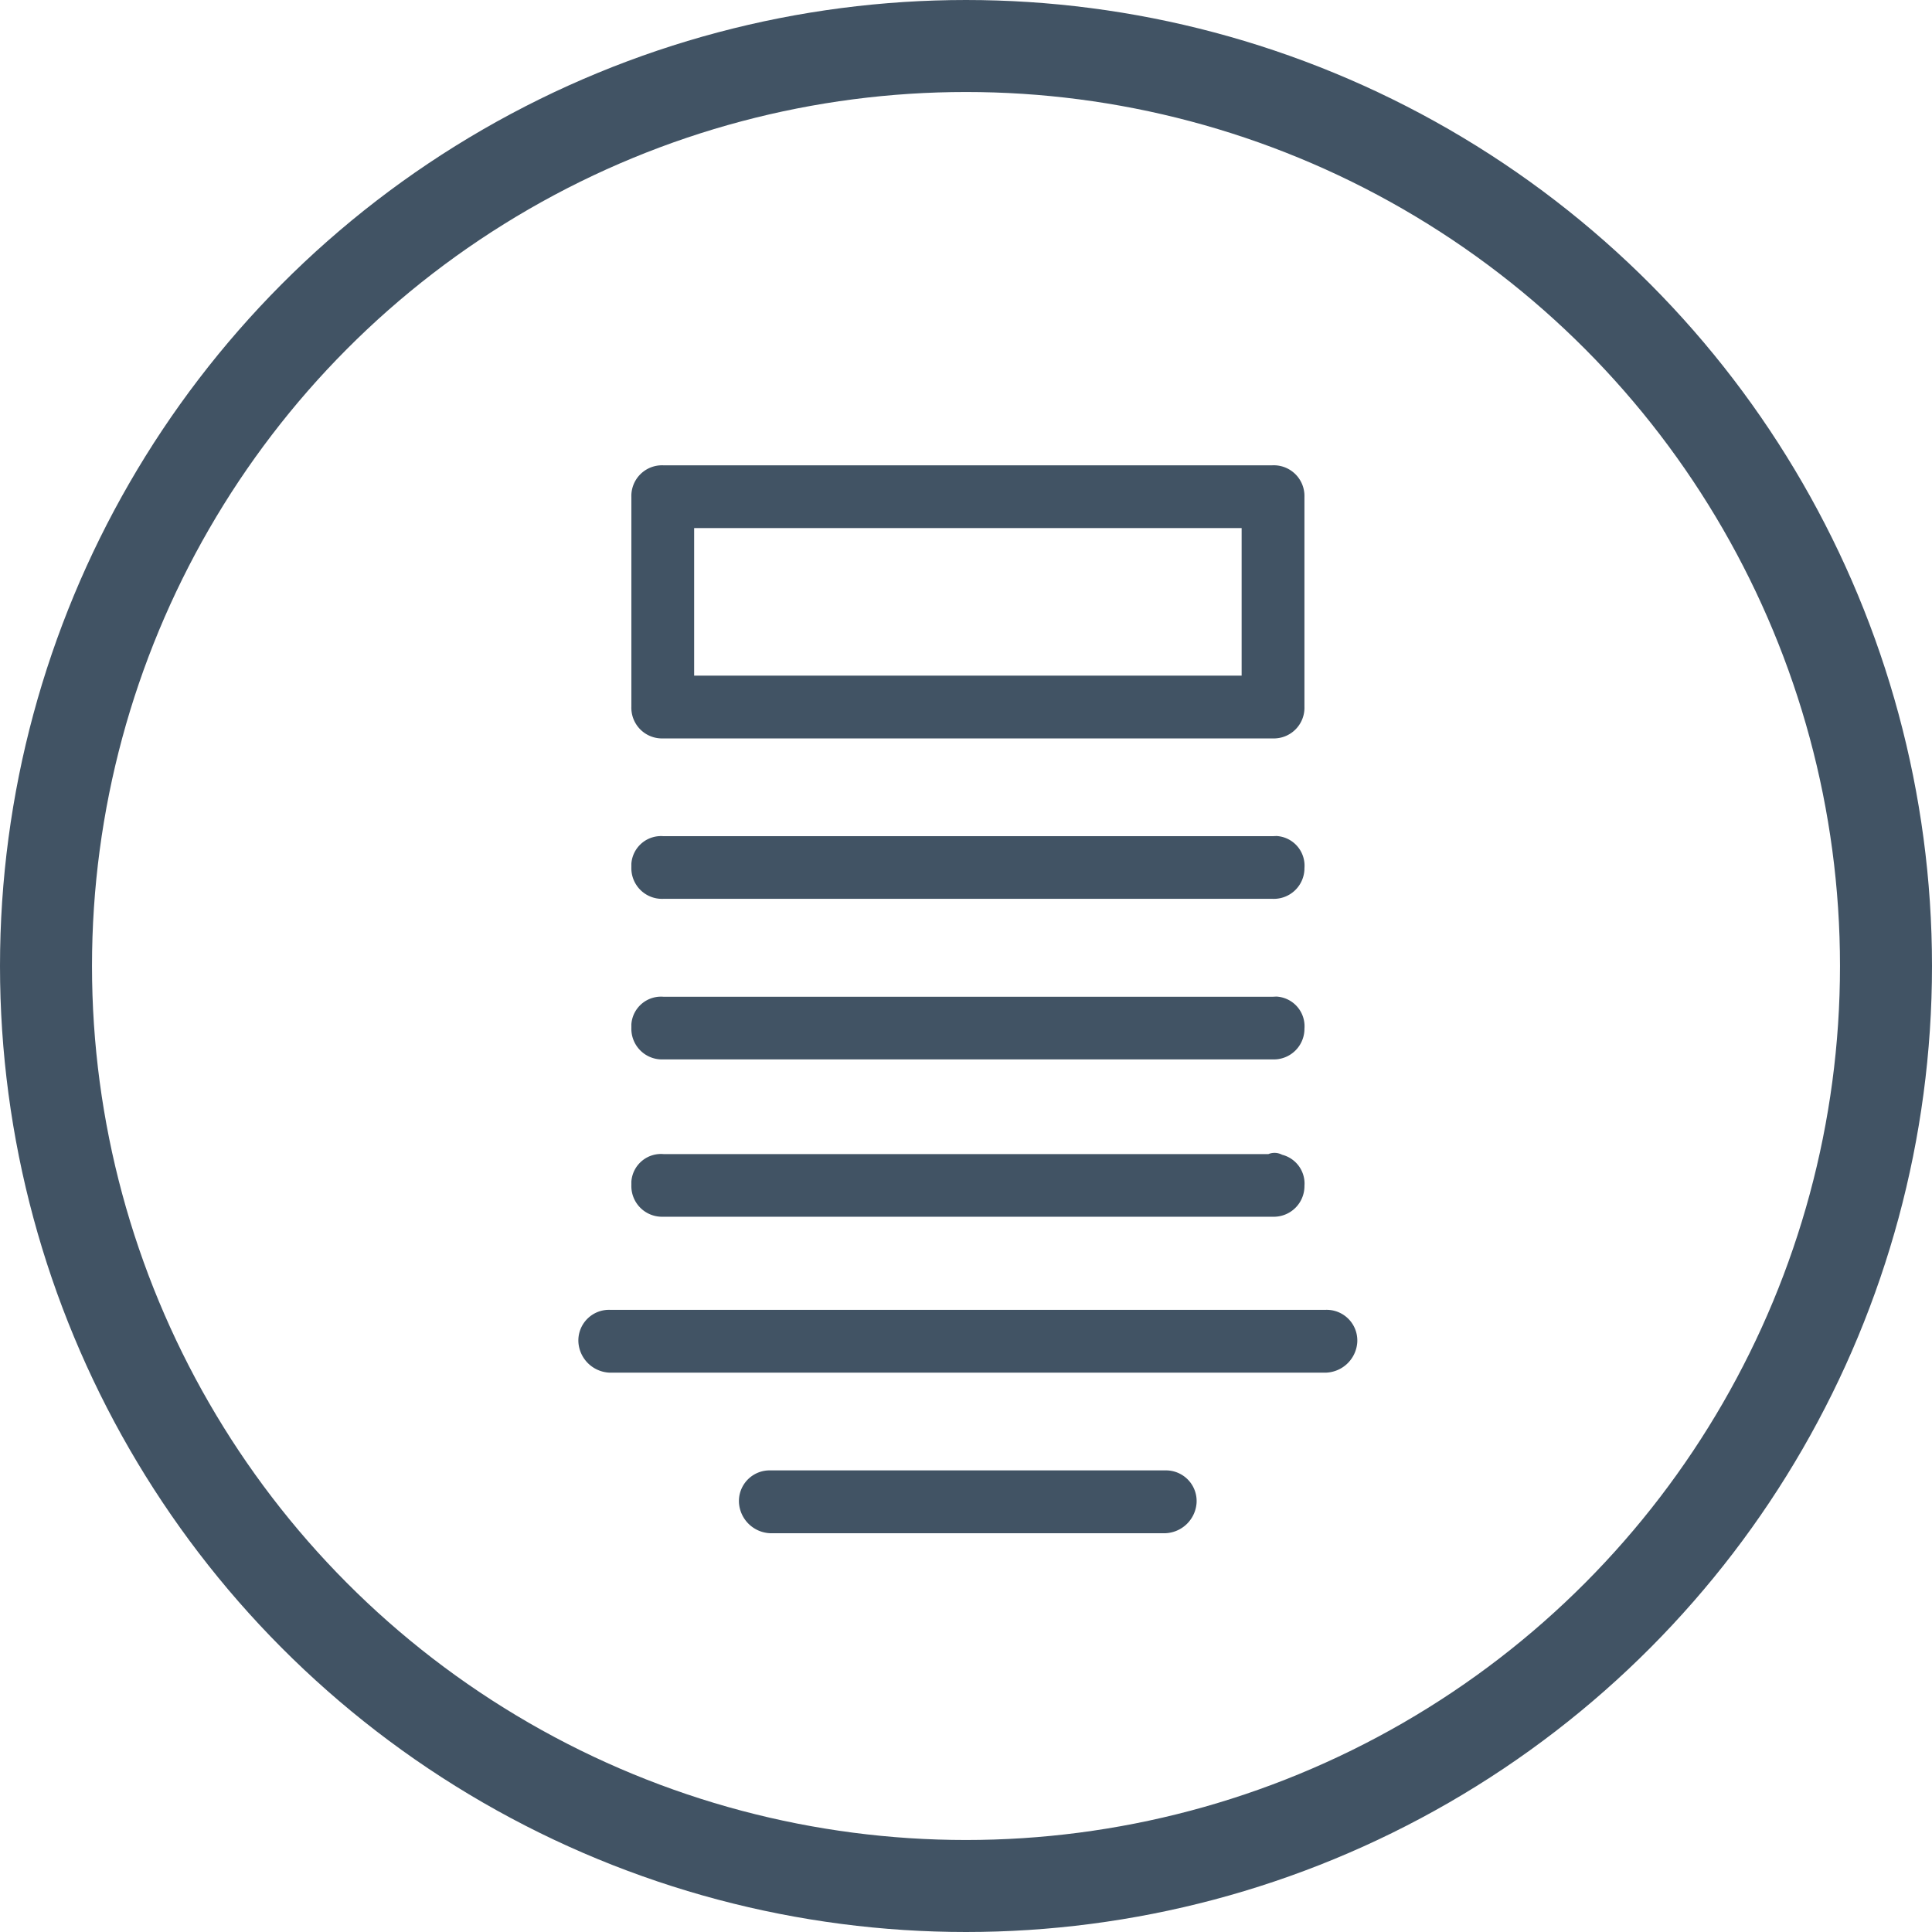
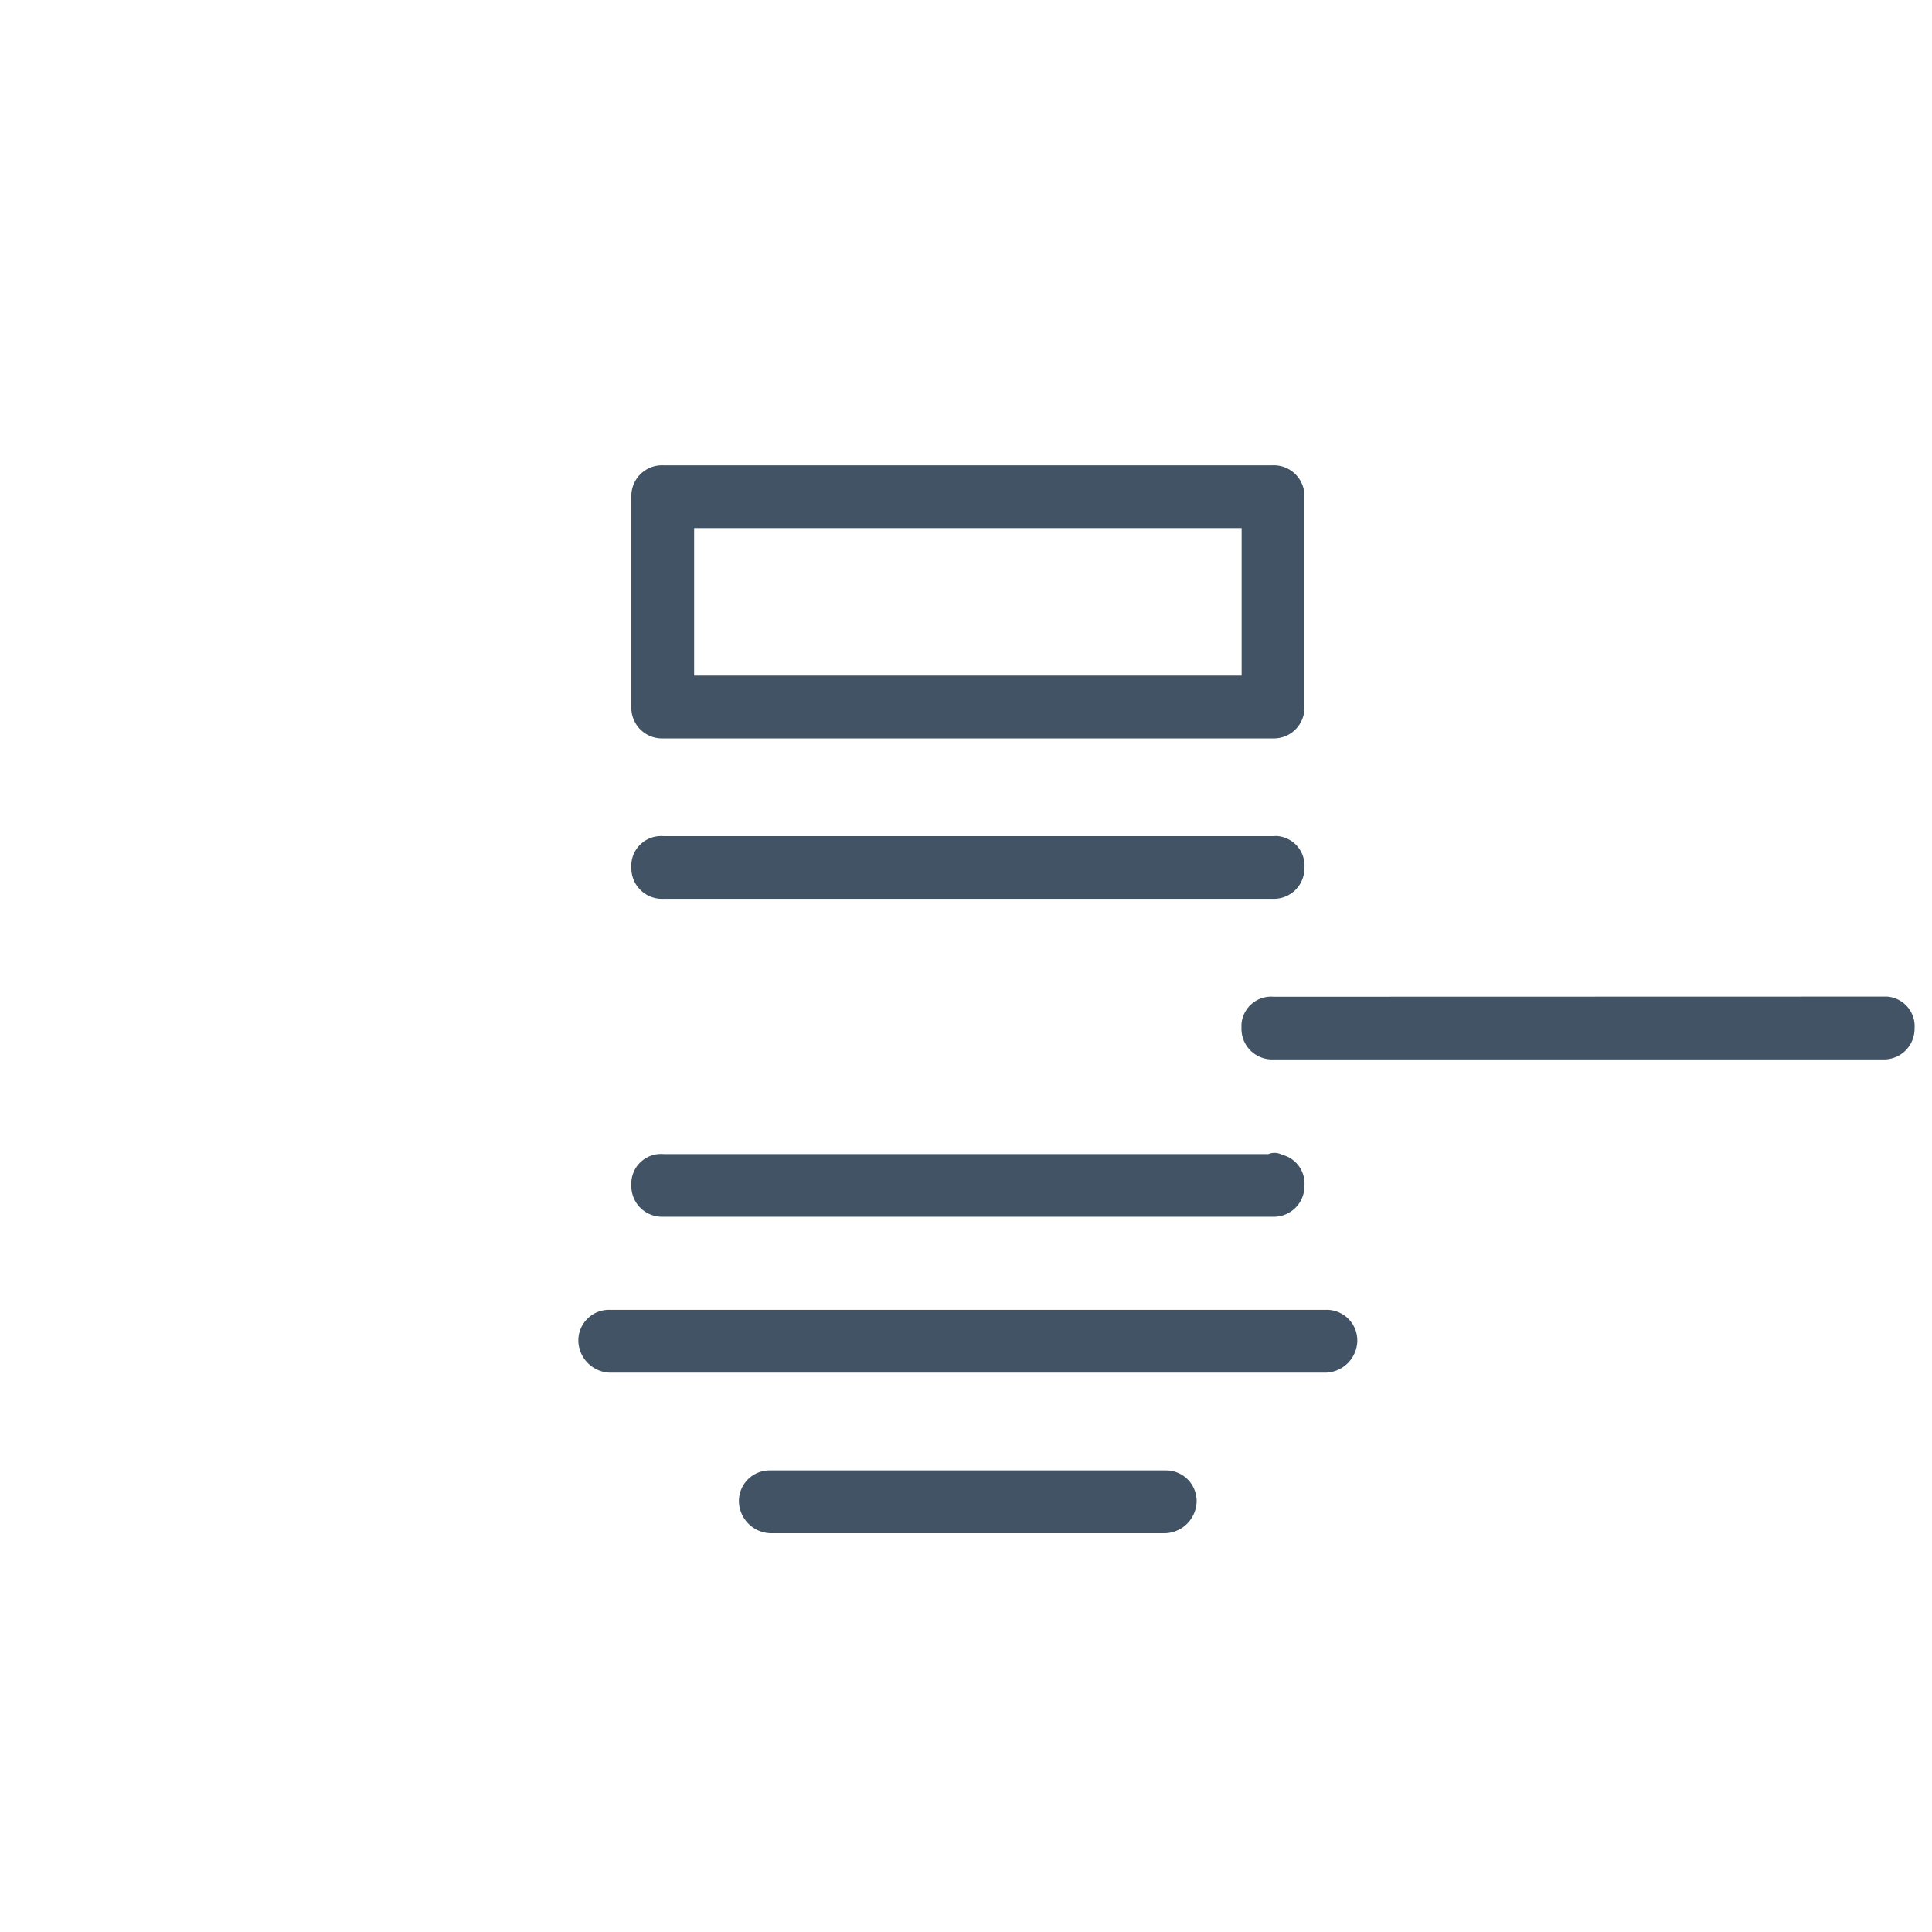
<svg xmlns="http://www.w3.org/2000/svg" viewBox="12606.8 1416.678 63 63">
  <defs>
    <style>
      .cls-1 {
        fill: none;
        stroke-miterlimit: 10;
        stroke-width: 3px;
      }

      .cls-1, .cls-2 {
        stroke: #415364;
      }

      .cls-2 {
        fill: #415364;
      }
    </style>
  </defs>
  <g id="Group_365" data-name="Group 365" transform="translate(10840)">
    <g id="Group_331" data-name="Group 331" transform="translate(11 21)">
      <g id="Group_316" data-name="Group 316" transform="translate(1757.3 1397.178)">
-         <circle id="Ellipse_63" data-name="Ellipse 63" class="cls-1" cx="30" cy="30" r="30" transform="translate(0 0)" />
        <g id="Group_315" data-name="Group 315" transform="translate(17.86 14.173)">
          <path id="Path_381" data-name="Path 381" class="cls-2" d="M23.719,0H3.824A.5.5,0,0,0,3.3.524V7.382a.5.5,0,0,0,.524.524h19.9a.5.5,0,0,0,.524-.524V.524A.5.5,0,0,0,23.719,0ZM23.2,6.859H4.347V1.047H23.2Z" transform="translate(-1.572 0)" />
          <path id="Path_382" data-name="Path 382" class="cls-2" d="M24.4,53.124a.5.5,0,0,0-.524-.524H.524A.5.5,0,0,0,0,53.124a.563.563,0,0,0,.524.524H23.874A.563.563,0,0,0,24.4,53.124Z" transform="translate(0 -25.061)" />
          <path id="Path_383" data-name="Path 383" class="cls-2" d="M10.524,62.6a.5.5,0,0,0-.524.524.563.563,0,0,0,.524.524H23.4a.563.563,0,0,0,.524-.524A.5.5,0,0,0,23.4,62.6Z" transform="translate(-4.764 -29.825)" />
          <path id="Path_384" data-name="Path 384" class="cls-2" d="M23.719,23.093H3.824a.469.469,0,0,0-.524.419v.1a.5.5,0,0,0,.524.524h19.9a.5.5,0,0,0,.524-.524.469.469,0,0,0-.419-.524Z" transform="translate(-1.572 -10.999)" />
-           <path id="Path_385" data-name="Path 385" class="cls-2" d="M23.719,33.093H3.824a.469.469,0,0,0-.524.419v.1a.5.5,0,0,0,.524.524h19.9a.5.5,0,0,0,.524-.524.469.469,0,0,0-.419-.524Z" transform="translate(-1.572 -15.763)" />
+           <path id="Path_385" data-name="Path 385" class="cls-2" d="M23.719,33.093a.469.469,0,0,0-.524.419v.1a.5.5,0,0,0,.524.524h19.9a.5.5,0,0,0,.524-.524.469.469,0,0,0-.419-.524Z" transform="translate(-1.572 -15.763)" />
          <path id="Path_386" data-name="Path 386" class="cls-2" d="M23.719,42.864H3.824a.469.469,0,0,0-.524.419v.1a.5.5,0,0,0,.524.524h19.9a.5.5,0,0,0,.524-.524.469.469,0,0,0-.419-.524C23.771,42.812,23.771,42.812,23.719,42.864Z" transform="translate(-1.572 -20.404)" />
        </g>
      </g>
    </g>
  </g>
</svg>